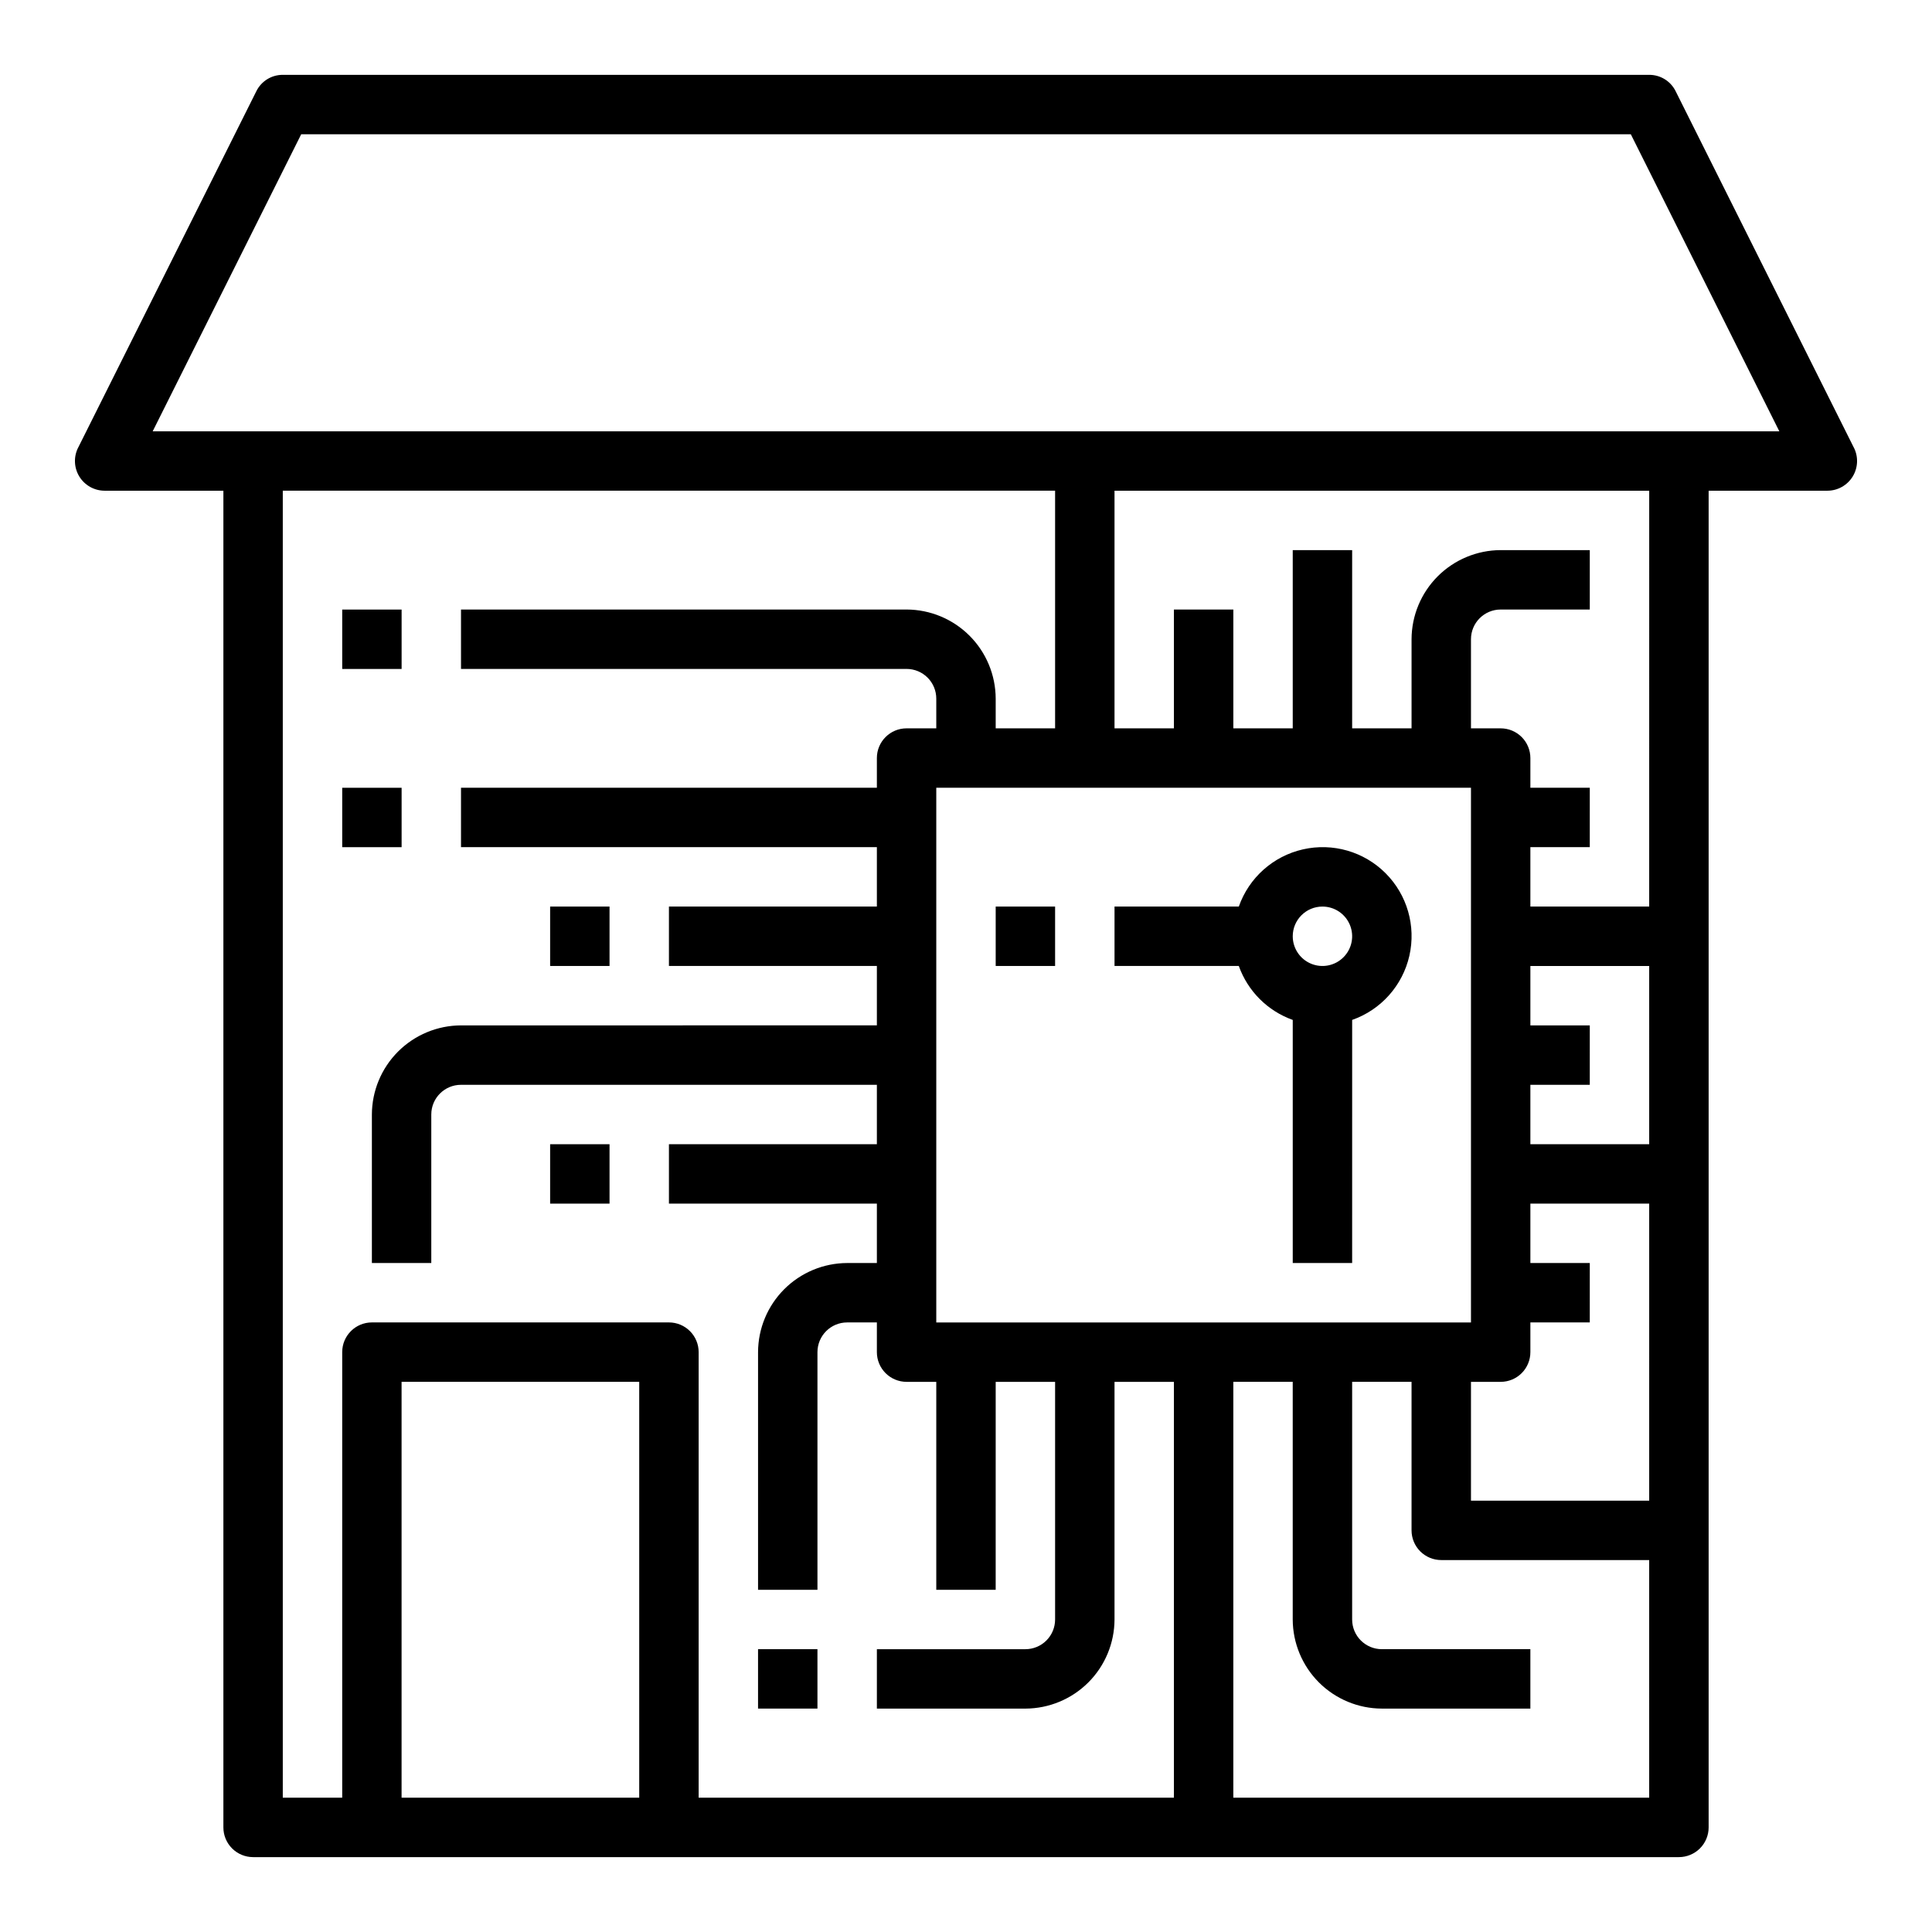
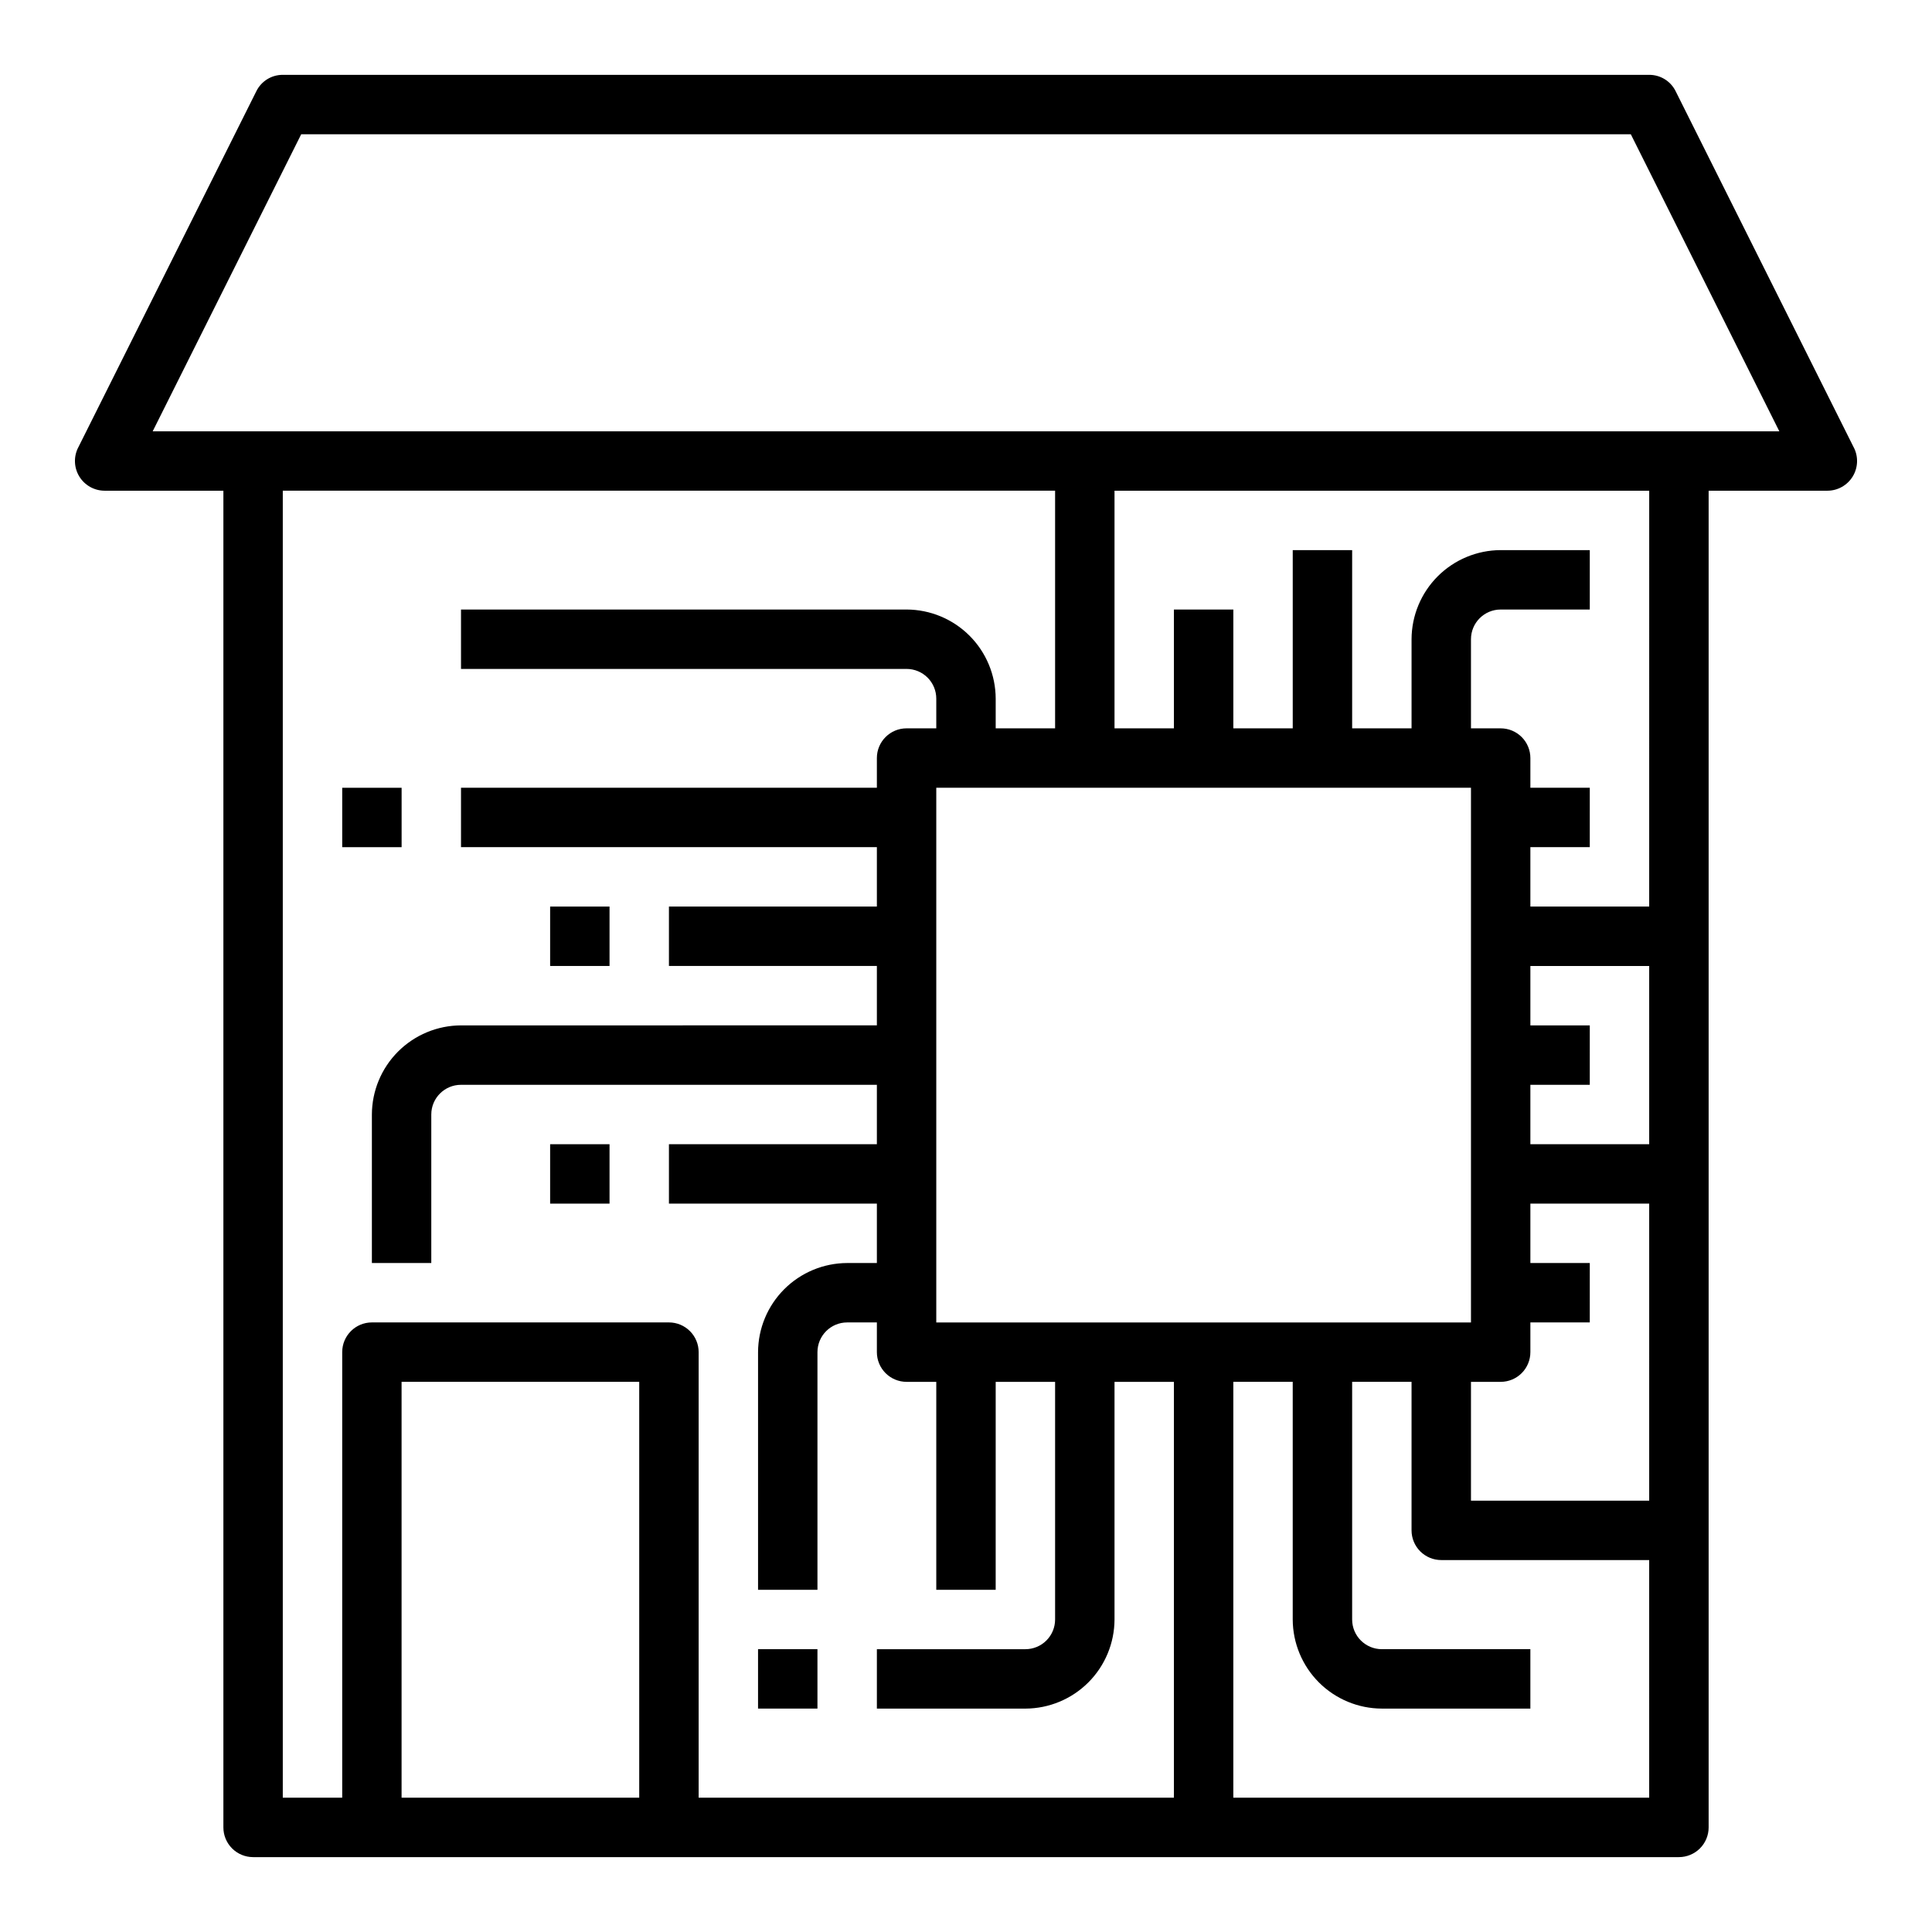
<svg xmlns="http://www.w3.org/2000/svg" fill="#000000" width="800px" height="800px" version="1.1" viewBox="144 144 512 512">
  <g>
    <path d="m635.29 262.63-47.23-94.465c-1.316-2.664-4.035-4.344-7.008-4.332h-362.11c-2.969-0.012-5.688 1.668-7.004 4.332l-47.23 94.465h-0.004c-1.227 2.434-1.105 5.332 0.32 7.66 1.43 2.324 3.957 3.746 6.688 3.754h31.488v354.24c0 2.086 0.828 4.09 2.305 5.566 1.477 1.473 3.477 2.305 5.566 2.305h377.86c2.09 0 4.09-0.832 5.566-2.305 1.477-1.477 2.309-3.481 2.309-5.566v-354.24h31.488c2.727-0.008 5.258-1.43 6.684-3.754 1.426-2.328 1.547-5.227 0.32-7.66zm-321.89 357.78h-62.977v-110.21h62.977zm141.7 0h-125.95v-118.08c0-2.09-0.828-4.09-2.305-5.566-1.477-1.477-3.477-2.309-5.566-2.309h-78.719c-4.348 0-7.871 3.527-7.871 7.875v118.08h-15.746v-346.37h204.67v62.977h-15.742v-7.875c-0.02-6.254-2.512-12.25-6.938-16.676-4.426-4.426-10.422-6.918-16.68-6.938h-118.08v15.742h118.08c2.09 0 4.09 0.832 5.566 2.305 1.477 1.477 2.305 3.481 2.305 5.566v7.871l-7.871 0.004c-4.348 0-7.871 3.523-7.871 7.871v7.871h-110.21v15.742l110.21 0.004v15.742h-55.105v15.742h55.105v15.742l-110.21 0.004c-6.258 0.02-12.254 2.512-16.68 6.938-4.426 4.426-6.918 10.422-6.938 16.68v39.359h15.742v-39.359c0-4.348 3.527-7.871 7.875-7.871h110.21v15.742h-55.105v15.742h55.105v15.742l-7.871 0.004c-6.258 0.02-12.254 2.512-16.68 6.938s-6.918 10.422-6.938 16.68v62.977h15.742v-62.977c0-4.348 3.527-7.875 7.875-7.875h7.871v7.875c0 2.086 0.828 4.09 2.305 5.566 1.477 1.477 3.481 2.305 5.566 2.305h7.871v55.105h15.742l0.004-55.105h15.742v62.977c0 2.086-0.828 4.09-2.305 5.566-1.477 1.477-3.477 2.305-5.566 2.305h-39.359v15.742h39.359v0.004c6.258-0.02 12.254-2.516 16.68-6.938 4.426-4.426 6.918-10.422 6.938-16.68v-62.977h15.742zm78.723-267.65v141.7h-141.7v-141.7zm47.23 267.65h-110.21v-110.21h15.742v62.977c0.02 6.258 2.516 12.254 6.938 16.68 4.426 4.422 10.422 6.918 16.68 6.938h39.359v-15.746h-39.359c-4.348 0-7.871-3.523-7.871-7.871v-62.977h15.742v39.359c0 2.09 0.832 4.09 2.305 5.566 1.477 1.477 3.481 2.305 5.566 2.305h55.105zm0-78.719h-47.23v-31.488h7.871c2.086 0 4.09-0.828 5.566-2.305 1.477-1.477 2.305-3.481 2.305-5.566v-7.875h15.742l0.004-15.742h-15.746v-15.742h31.488zm0-94.465h-31.488v-15.742h15.742l0.004-15.746h-15.746v-15.742h31.488zm0-62.977h-31.488v-15.742h15.742l0.004-15.746h-15.746v-7.871c0-2.09-0.828-4.09-2.305-5.566-1.477-1.477-3.481-2.305-5.566-2.305h-7.871v-23.617c0-4.348 3.523-7.871 7.871-7.871h23.617v-15.746h-23.617c-6.258 0.02-12.254 2.516-16.68 6.938-4.426 4.426-6.918 10.422-6.938 16.68v23.617h-15.742v-47.234h-15.746v47.23l-15.742 0.004v-31.488h-15.746v31.488h-15.742v-62.977h141.7zm-396.59-125.95 39.359-78.719h352.36l39.359 78.719z" />
-     <path d="m234.69 305.54h15.742v15.742h-15.742z" />
    <path d="m234.69 352.77h15.742v15.742h-15.742z" />
    <path d="m289.79 384.25h15.742v15.742h-15.742z" />
-     <path d="m486.59 414.29v64.426h15.742l0.004-64.426c7.641-2.684 13.363-9.105 15.16-17s-0.586-16.16-6.312-21.887c-5.727-5.727-13.992-8.109-21.887-6.312-7.898 1.793-14.316 7.519-17 15.16h-32.938v15.742h32.938v0.004c2.379 6.664 7.625 11.914 14.293 14.293zm7.871-30.039c3.188 0 6.055 1.918 7.273 4.859 1.219 2.941 0.547 6.328-1.707 8.578-2.25 2.254-5.637 2.926-8.578 1.707-2.941-1.219-4.859-4.09-4.859-7.273 0-4.348 3.523-7.871 7.871-7.871z" />
-     <path d="m407.87 384.25h15.742v15.742h-15.742z" />
    <path d="m344.89 581.05h15.742v15.742h-15.742z" />
    <path d="m289.79 447.23h15.742v15.742h-15.742z" />
  </g>
</svg>